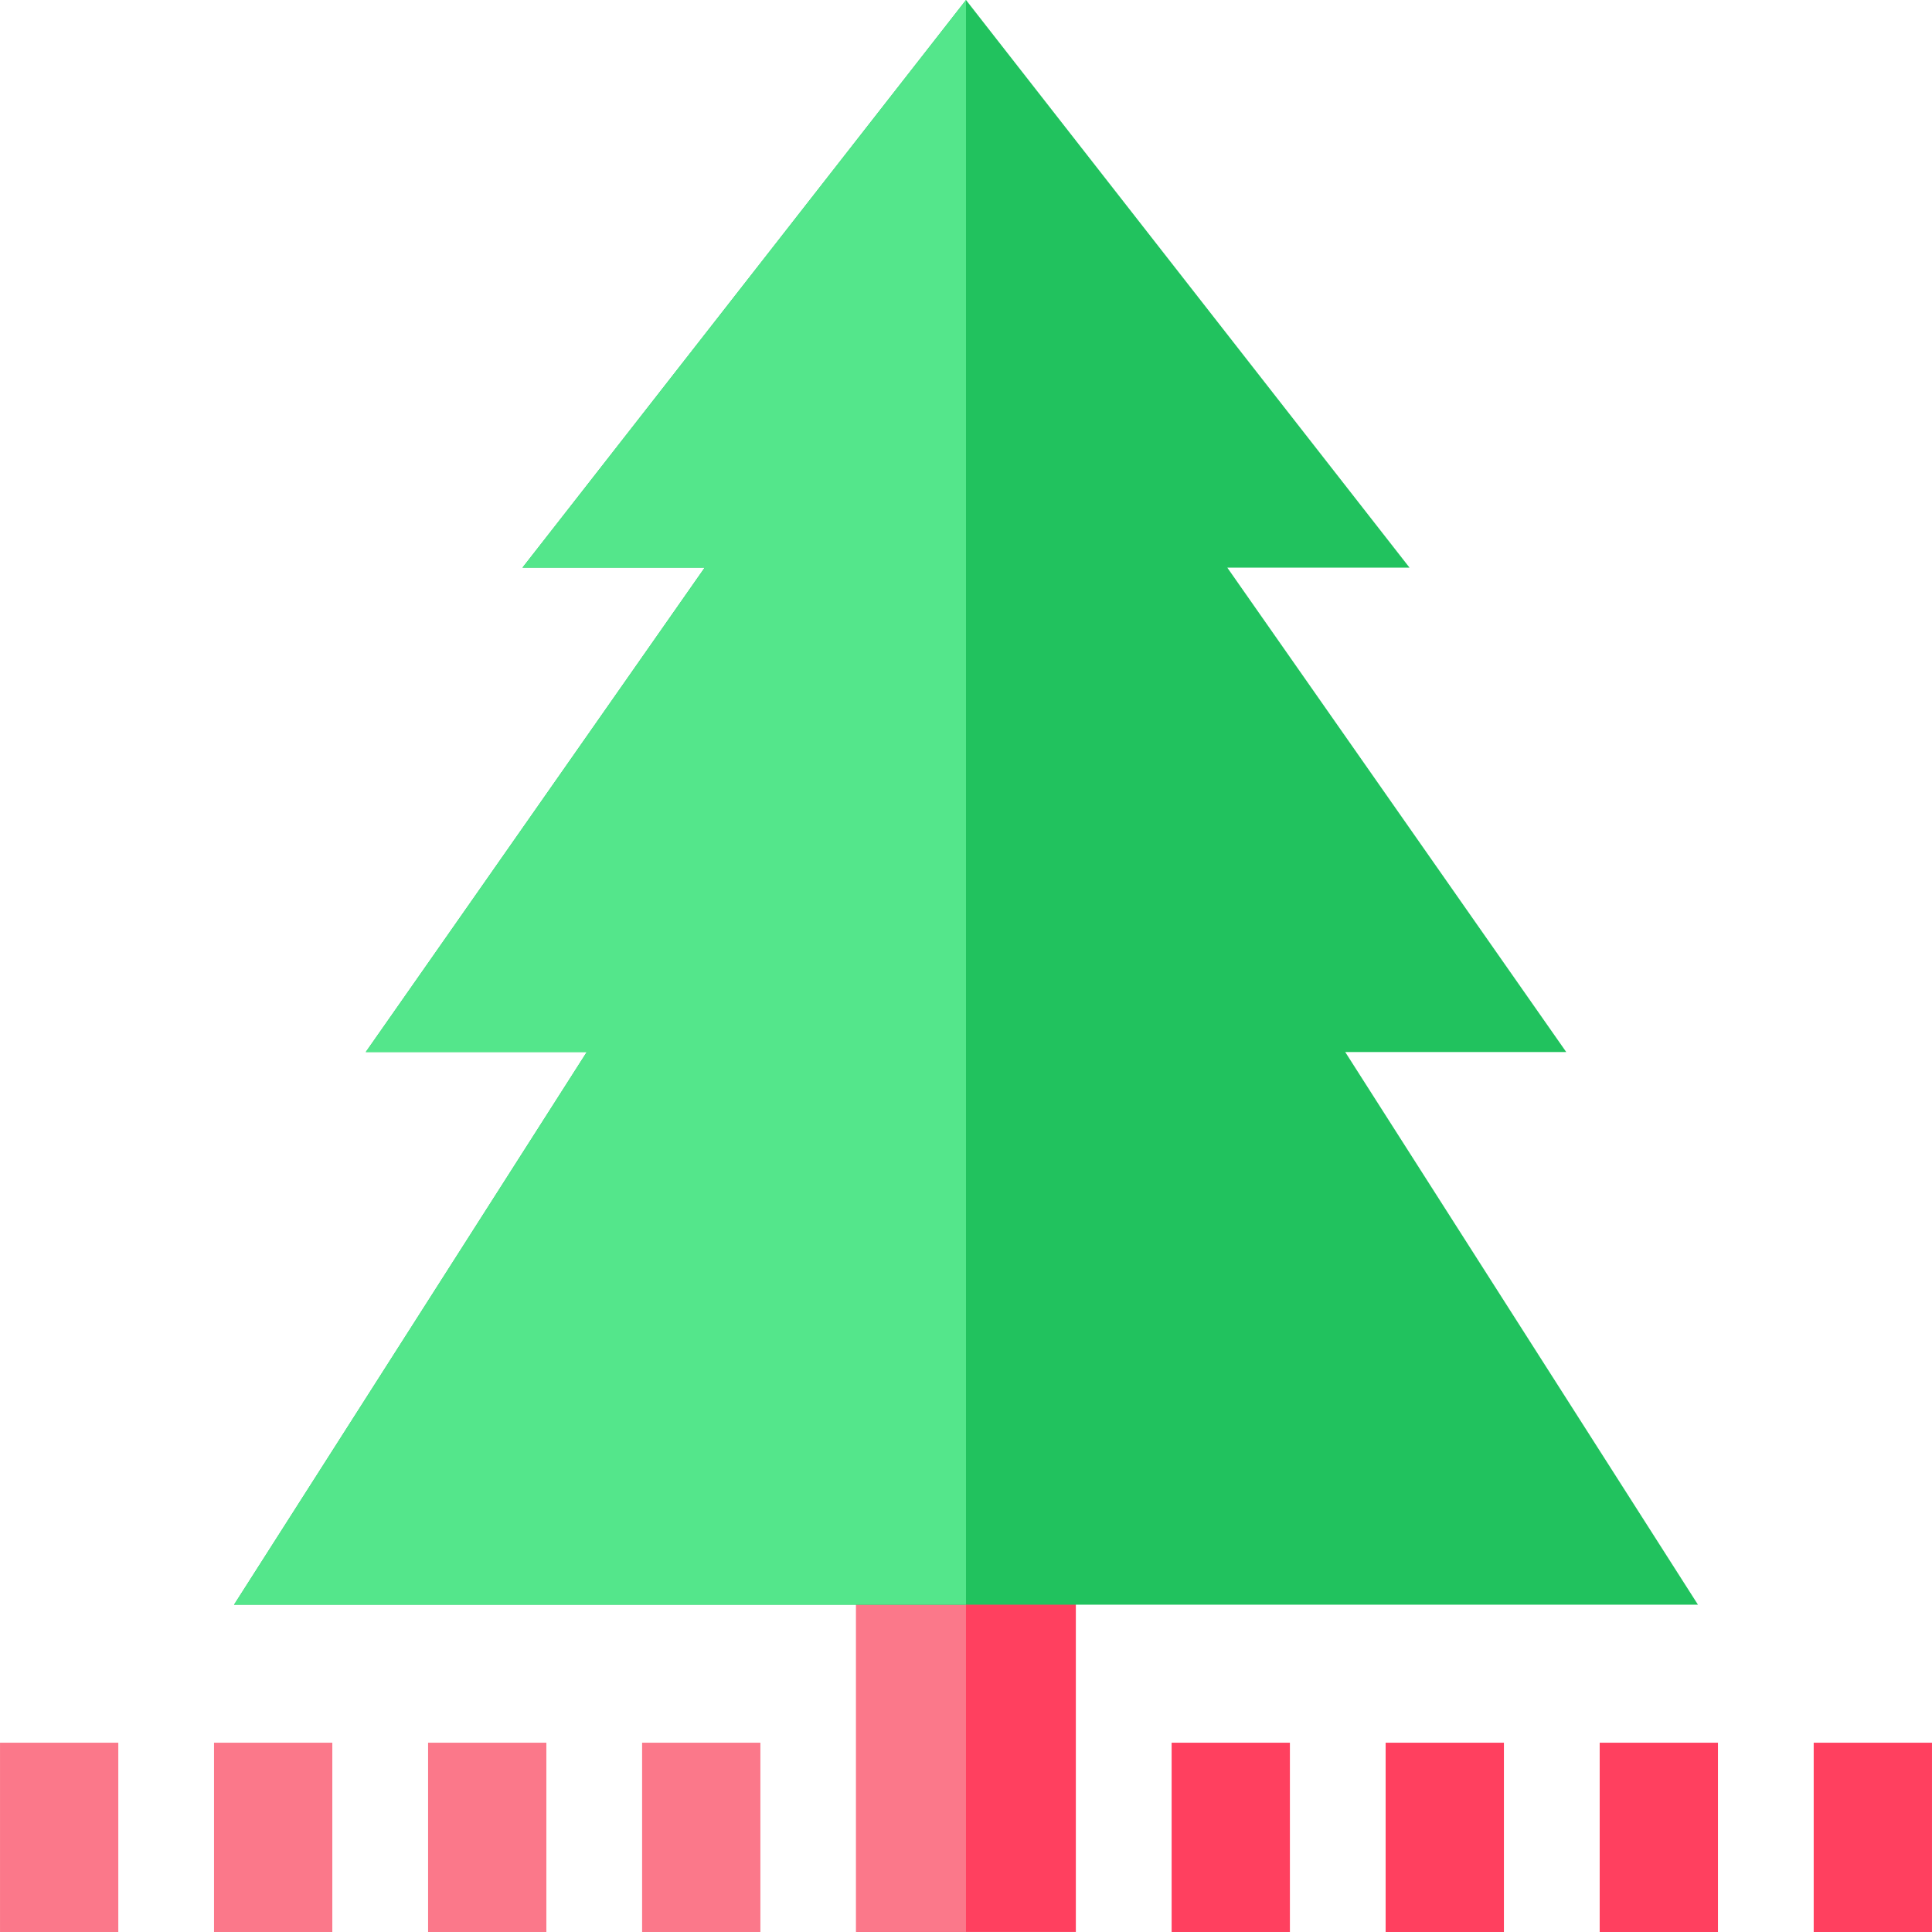
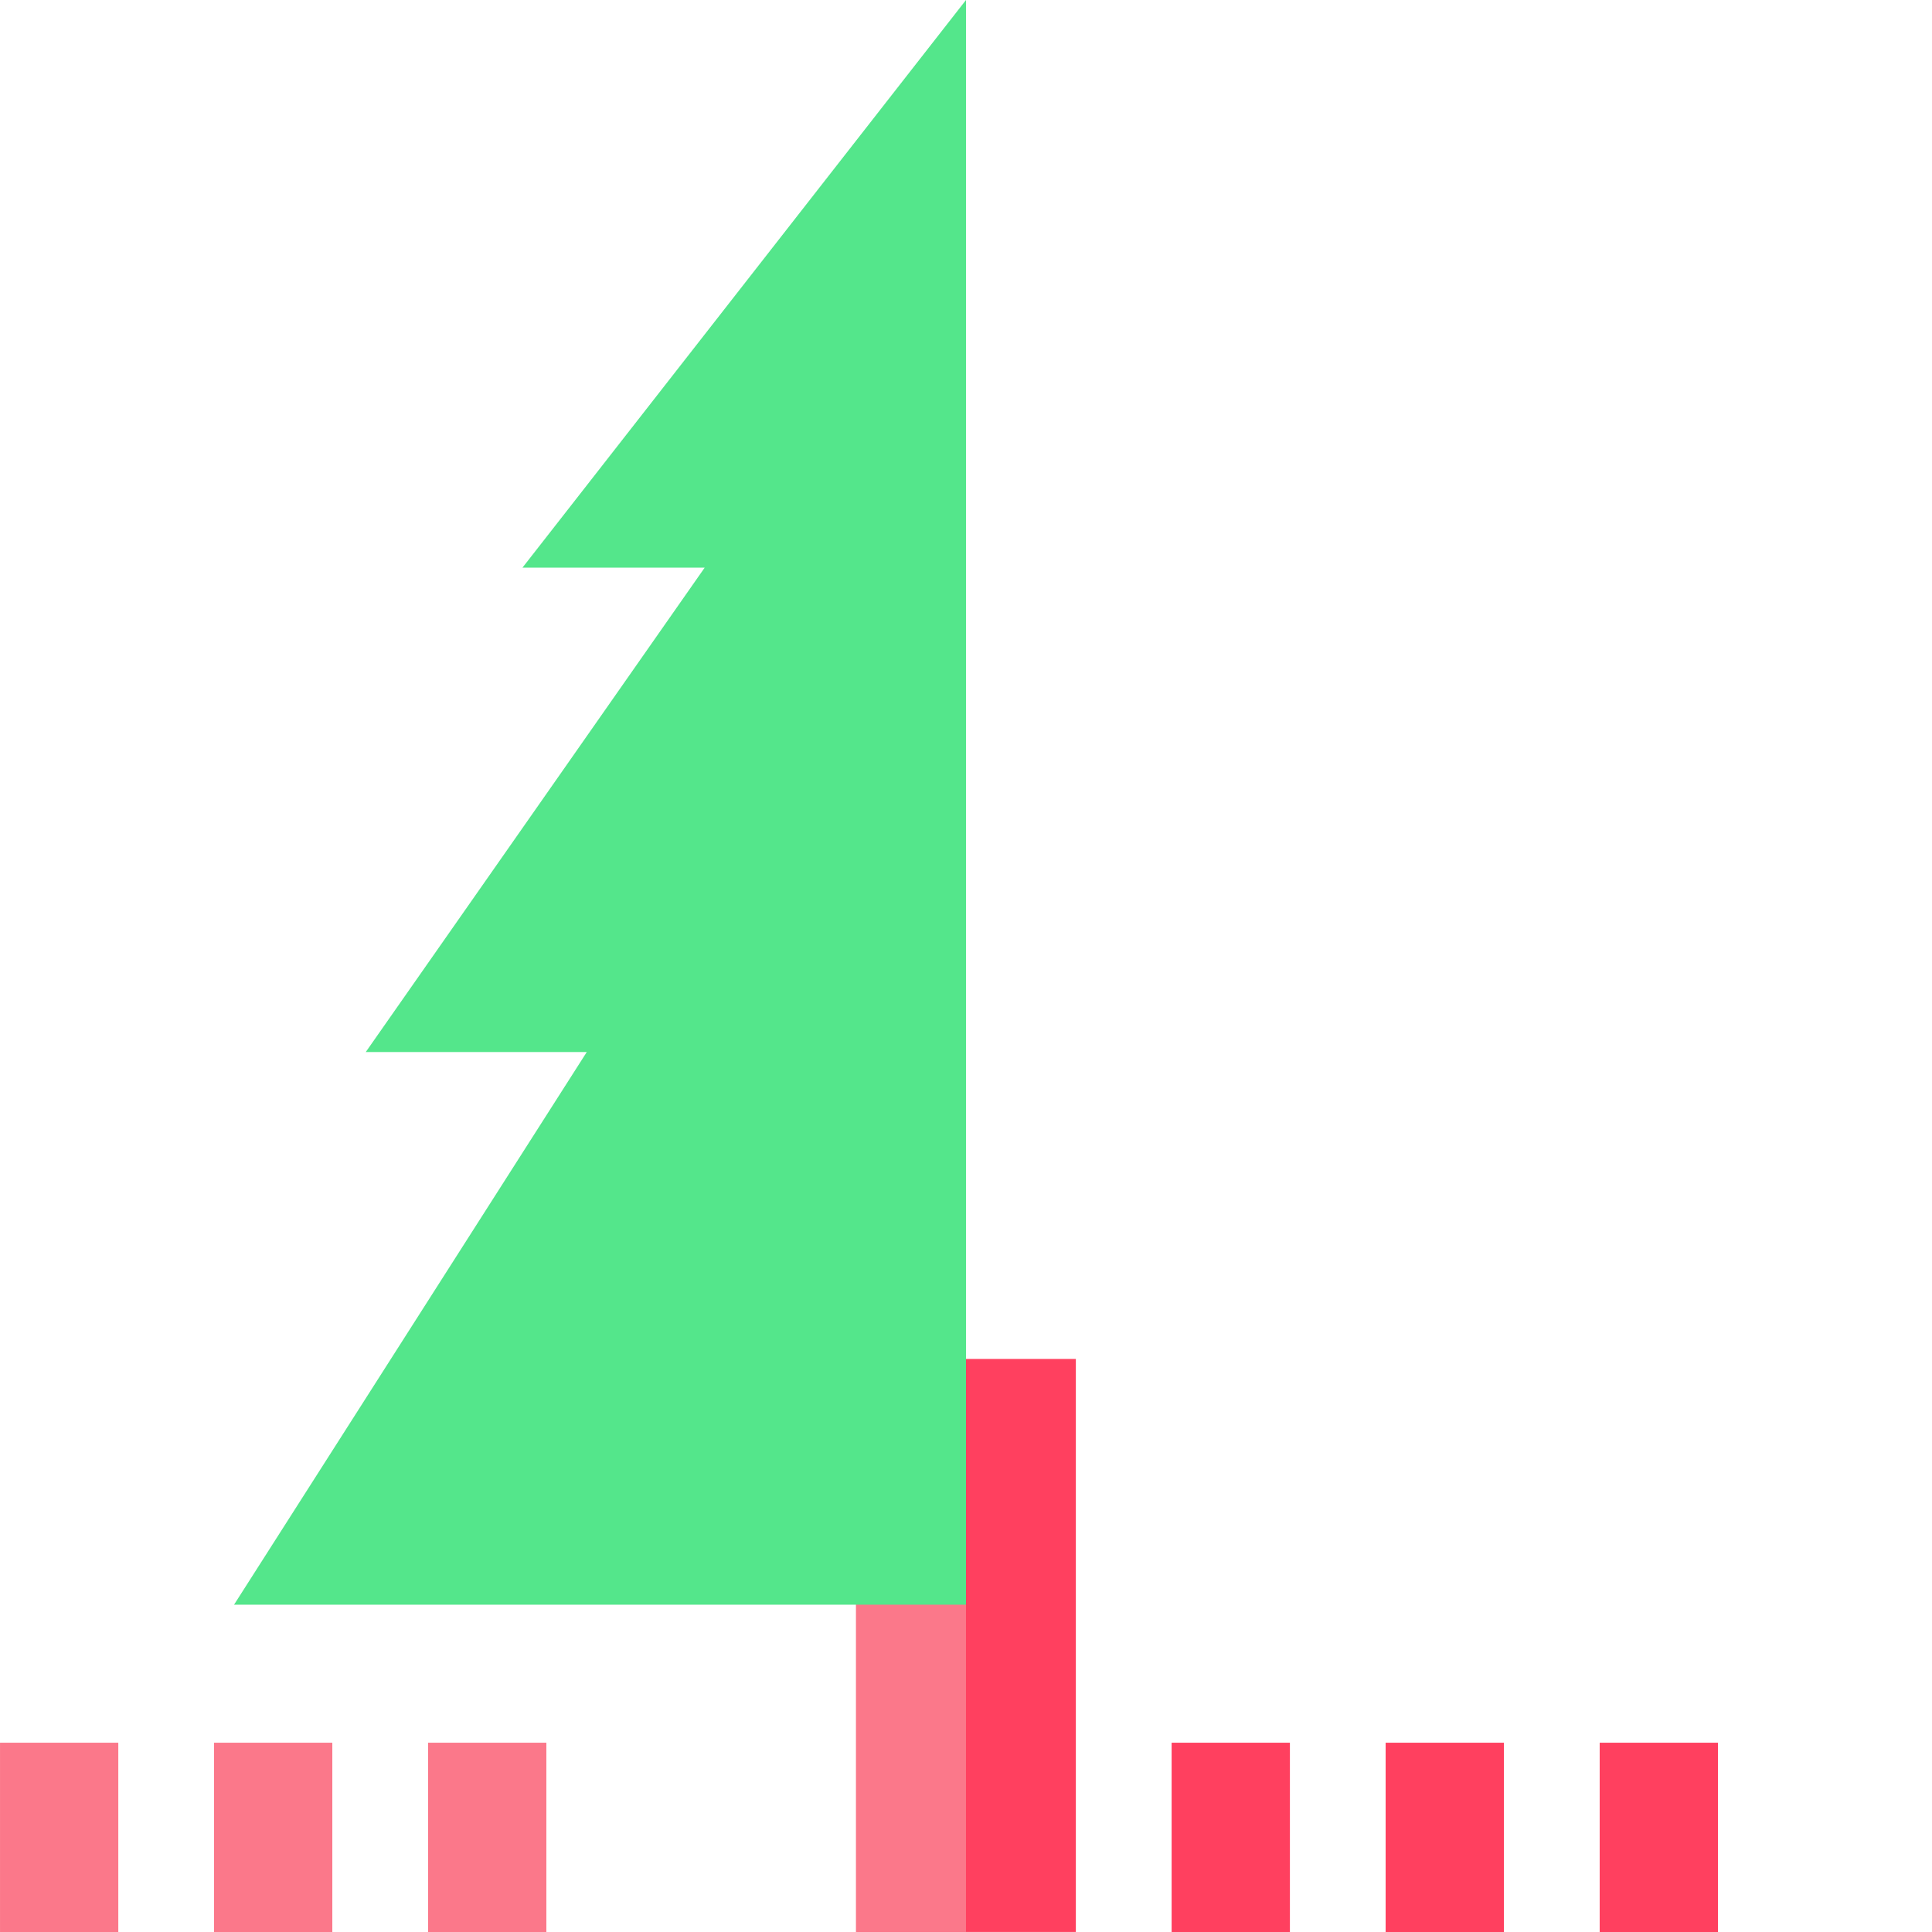
<svg xmlns="http://www.w3.org/2000/svg" version="1.1" id="Layer_1" viewBox="0 0 512.01 512.01" xml:space="preserve">
  <rect x="226.884" y="360.145" style="fill:#FF405F;" width="58.232" height="151.855" />
  <rect x="226.884" y="360.145" style="fill:#FB788A;" width="29.116" height="151.855" />
-   <polygon style="fill:#21C25E;" points="449.989,425.273 356.503,278.801 415.076,278.801 325.257,150.433 373.548,150.433   256.005,0 138.463,150.433 186.754,150.433 96.934,278.801 155.507,278.801 62.021,425.273 " />
  <g>
-     <rect x="480.658" y="461.845" style="fill:#FF405F;" width="31.347" height="50.166" />
    <rect x="423.941" y="461.845" style="fill:#FF405F;" width="31.347" height="50.166" />
    <rect x="367.214" y="461.845" style="fill:#FF405F;" width="31.347" height="50.166" />
    <rect x="310.497" y="461.845" style="fill:#FF405F;" width="31.347" height="50.166" />
  </g>
  <g>
-     <rect x="170.167" y="461.845" style="fill:#FB788A;" width="31.347" height="50.166" />
    <rect x="113.45" y="461.845" style="fill:#FB788A;" width="31.347" height="50.166" />
    <rect x="56.722" y="461.845" style="fill:#FB788A;" width="31.347" height="50.166" />
    <rect x="0.005" y="461.845" style="fill:#FB788A;" width="31.347" height="50.166" />
  </g>
  <polygon style="fill:#54E68B;" points="256.005,425.273 256.005,0 138.463,150.433 186.754,150.433 96.934,278.8 155.507,278.8   62.021,425.273 " />
</svg>